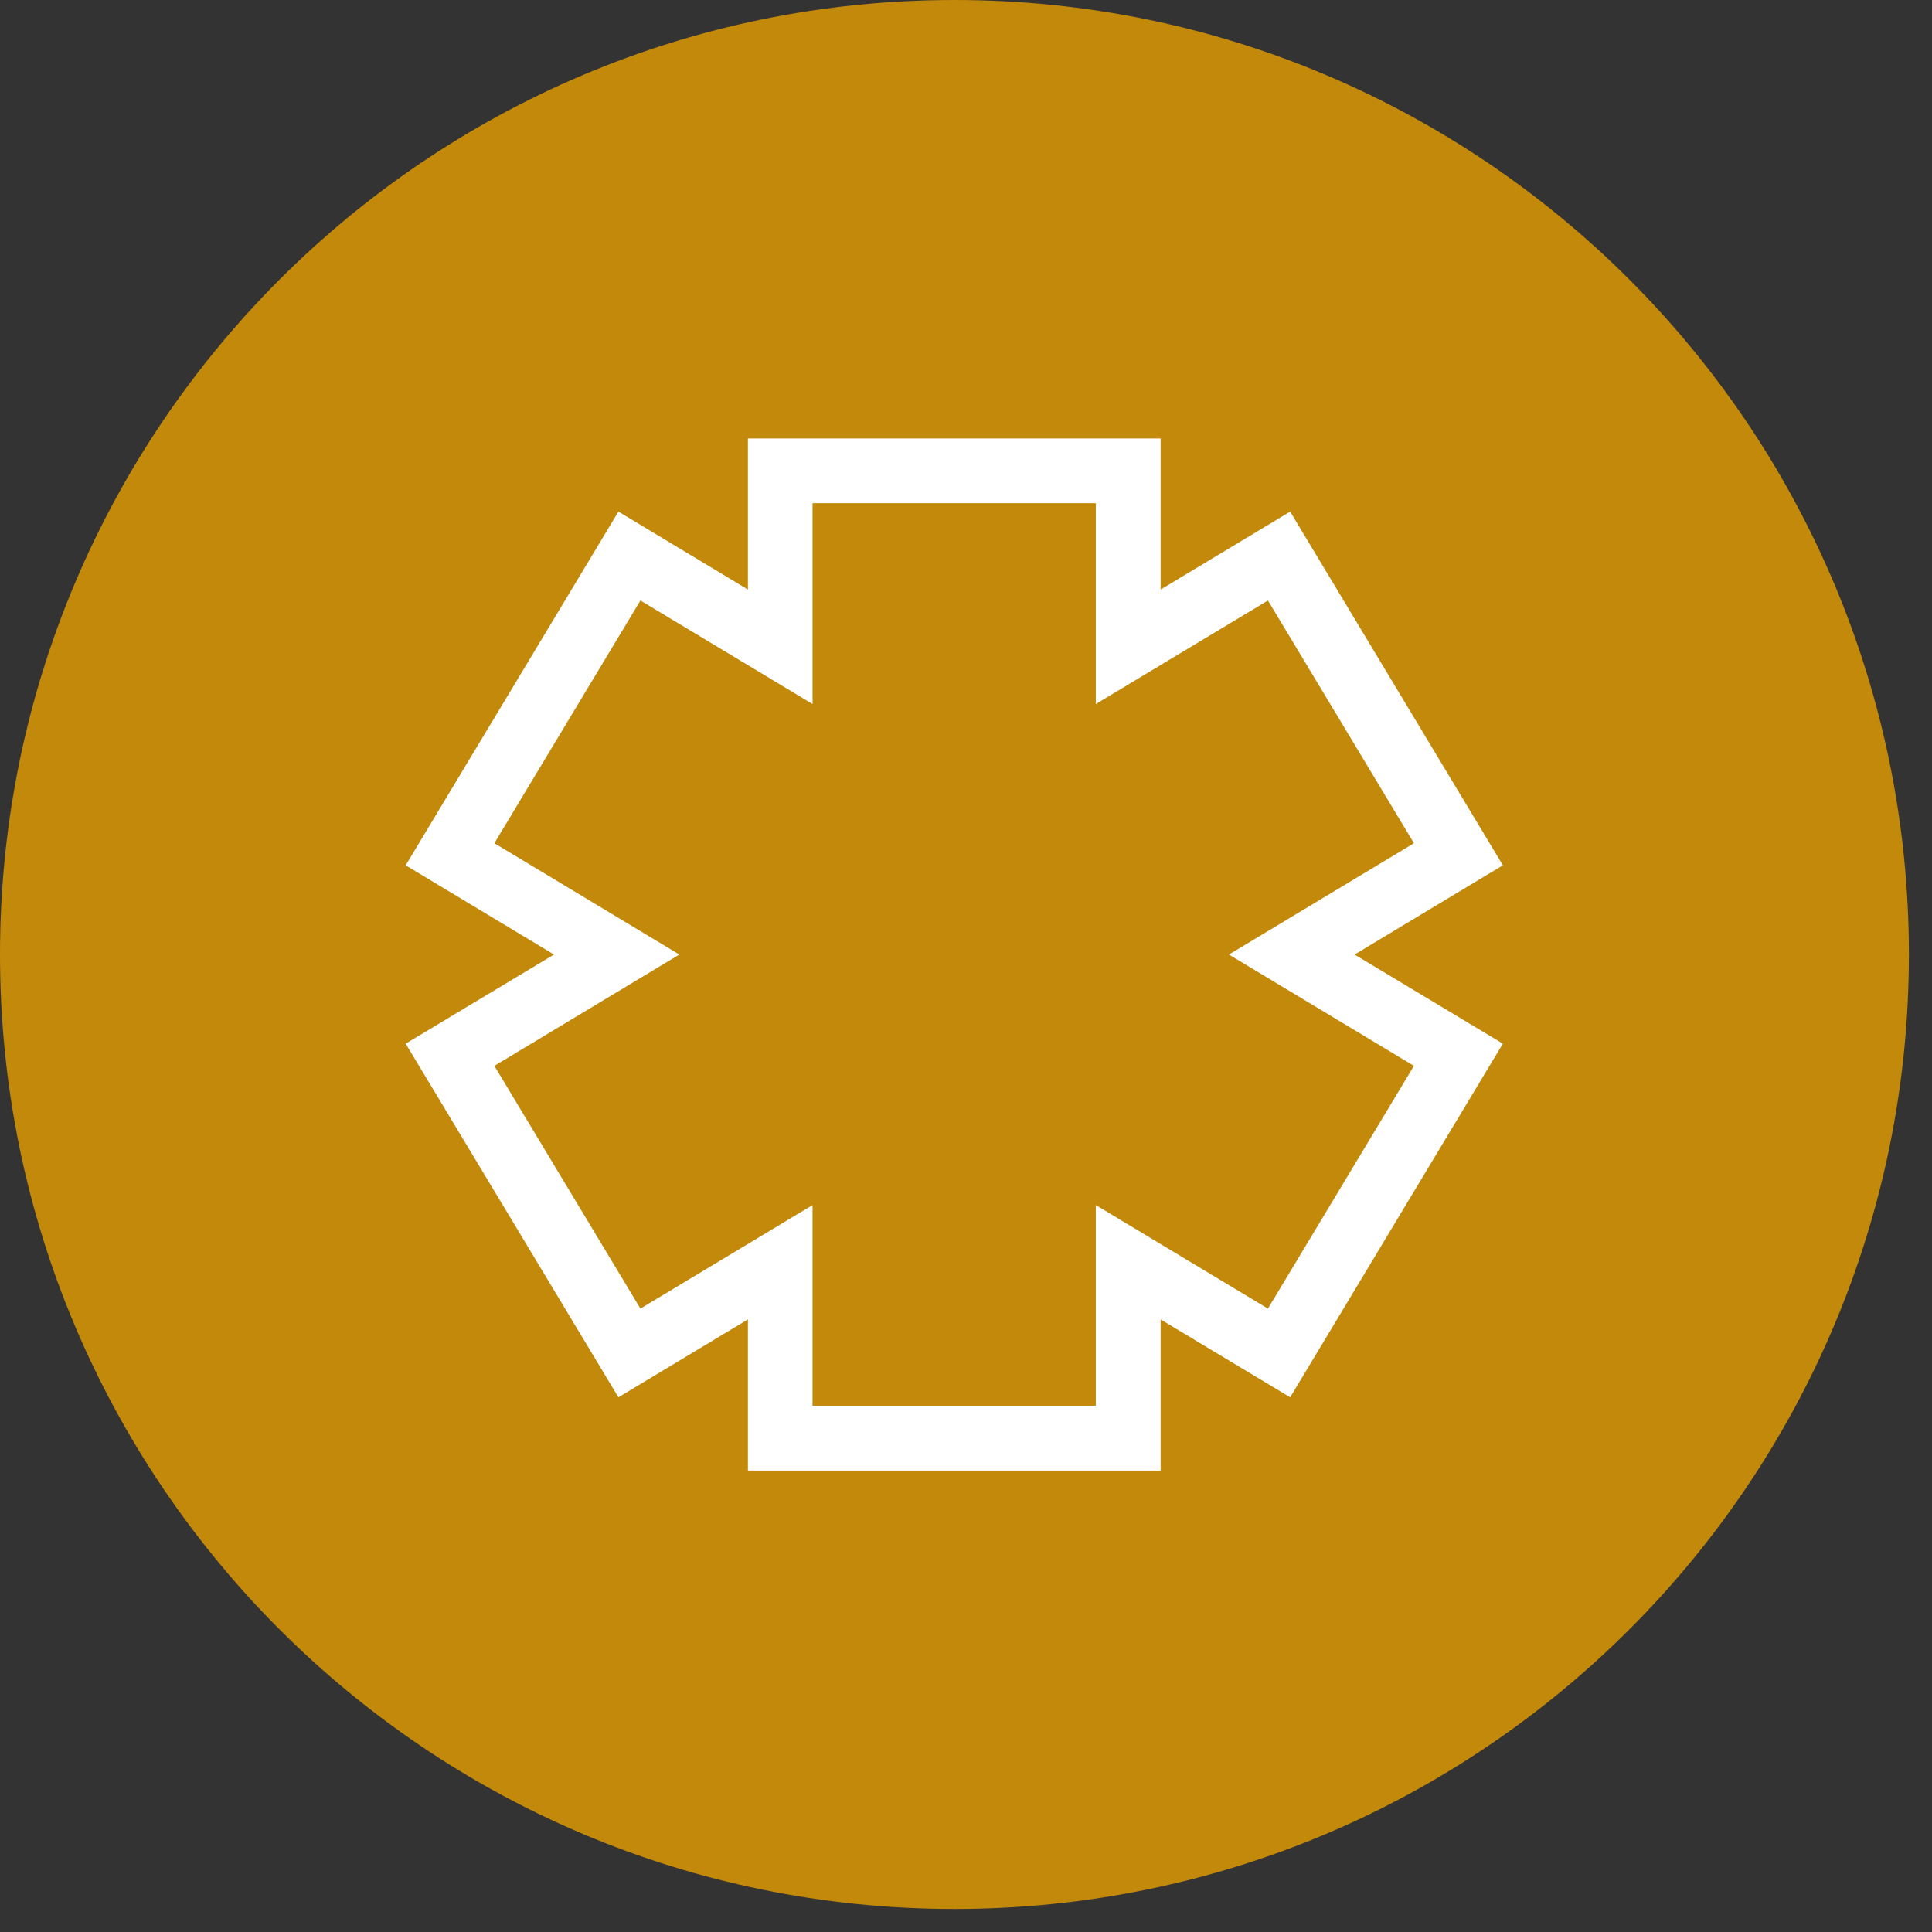
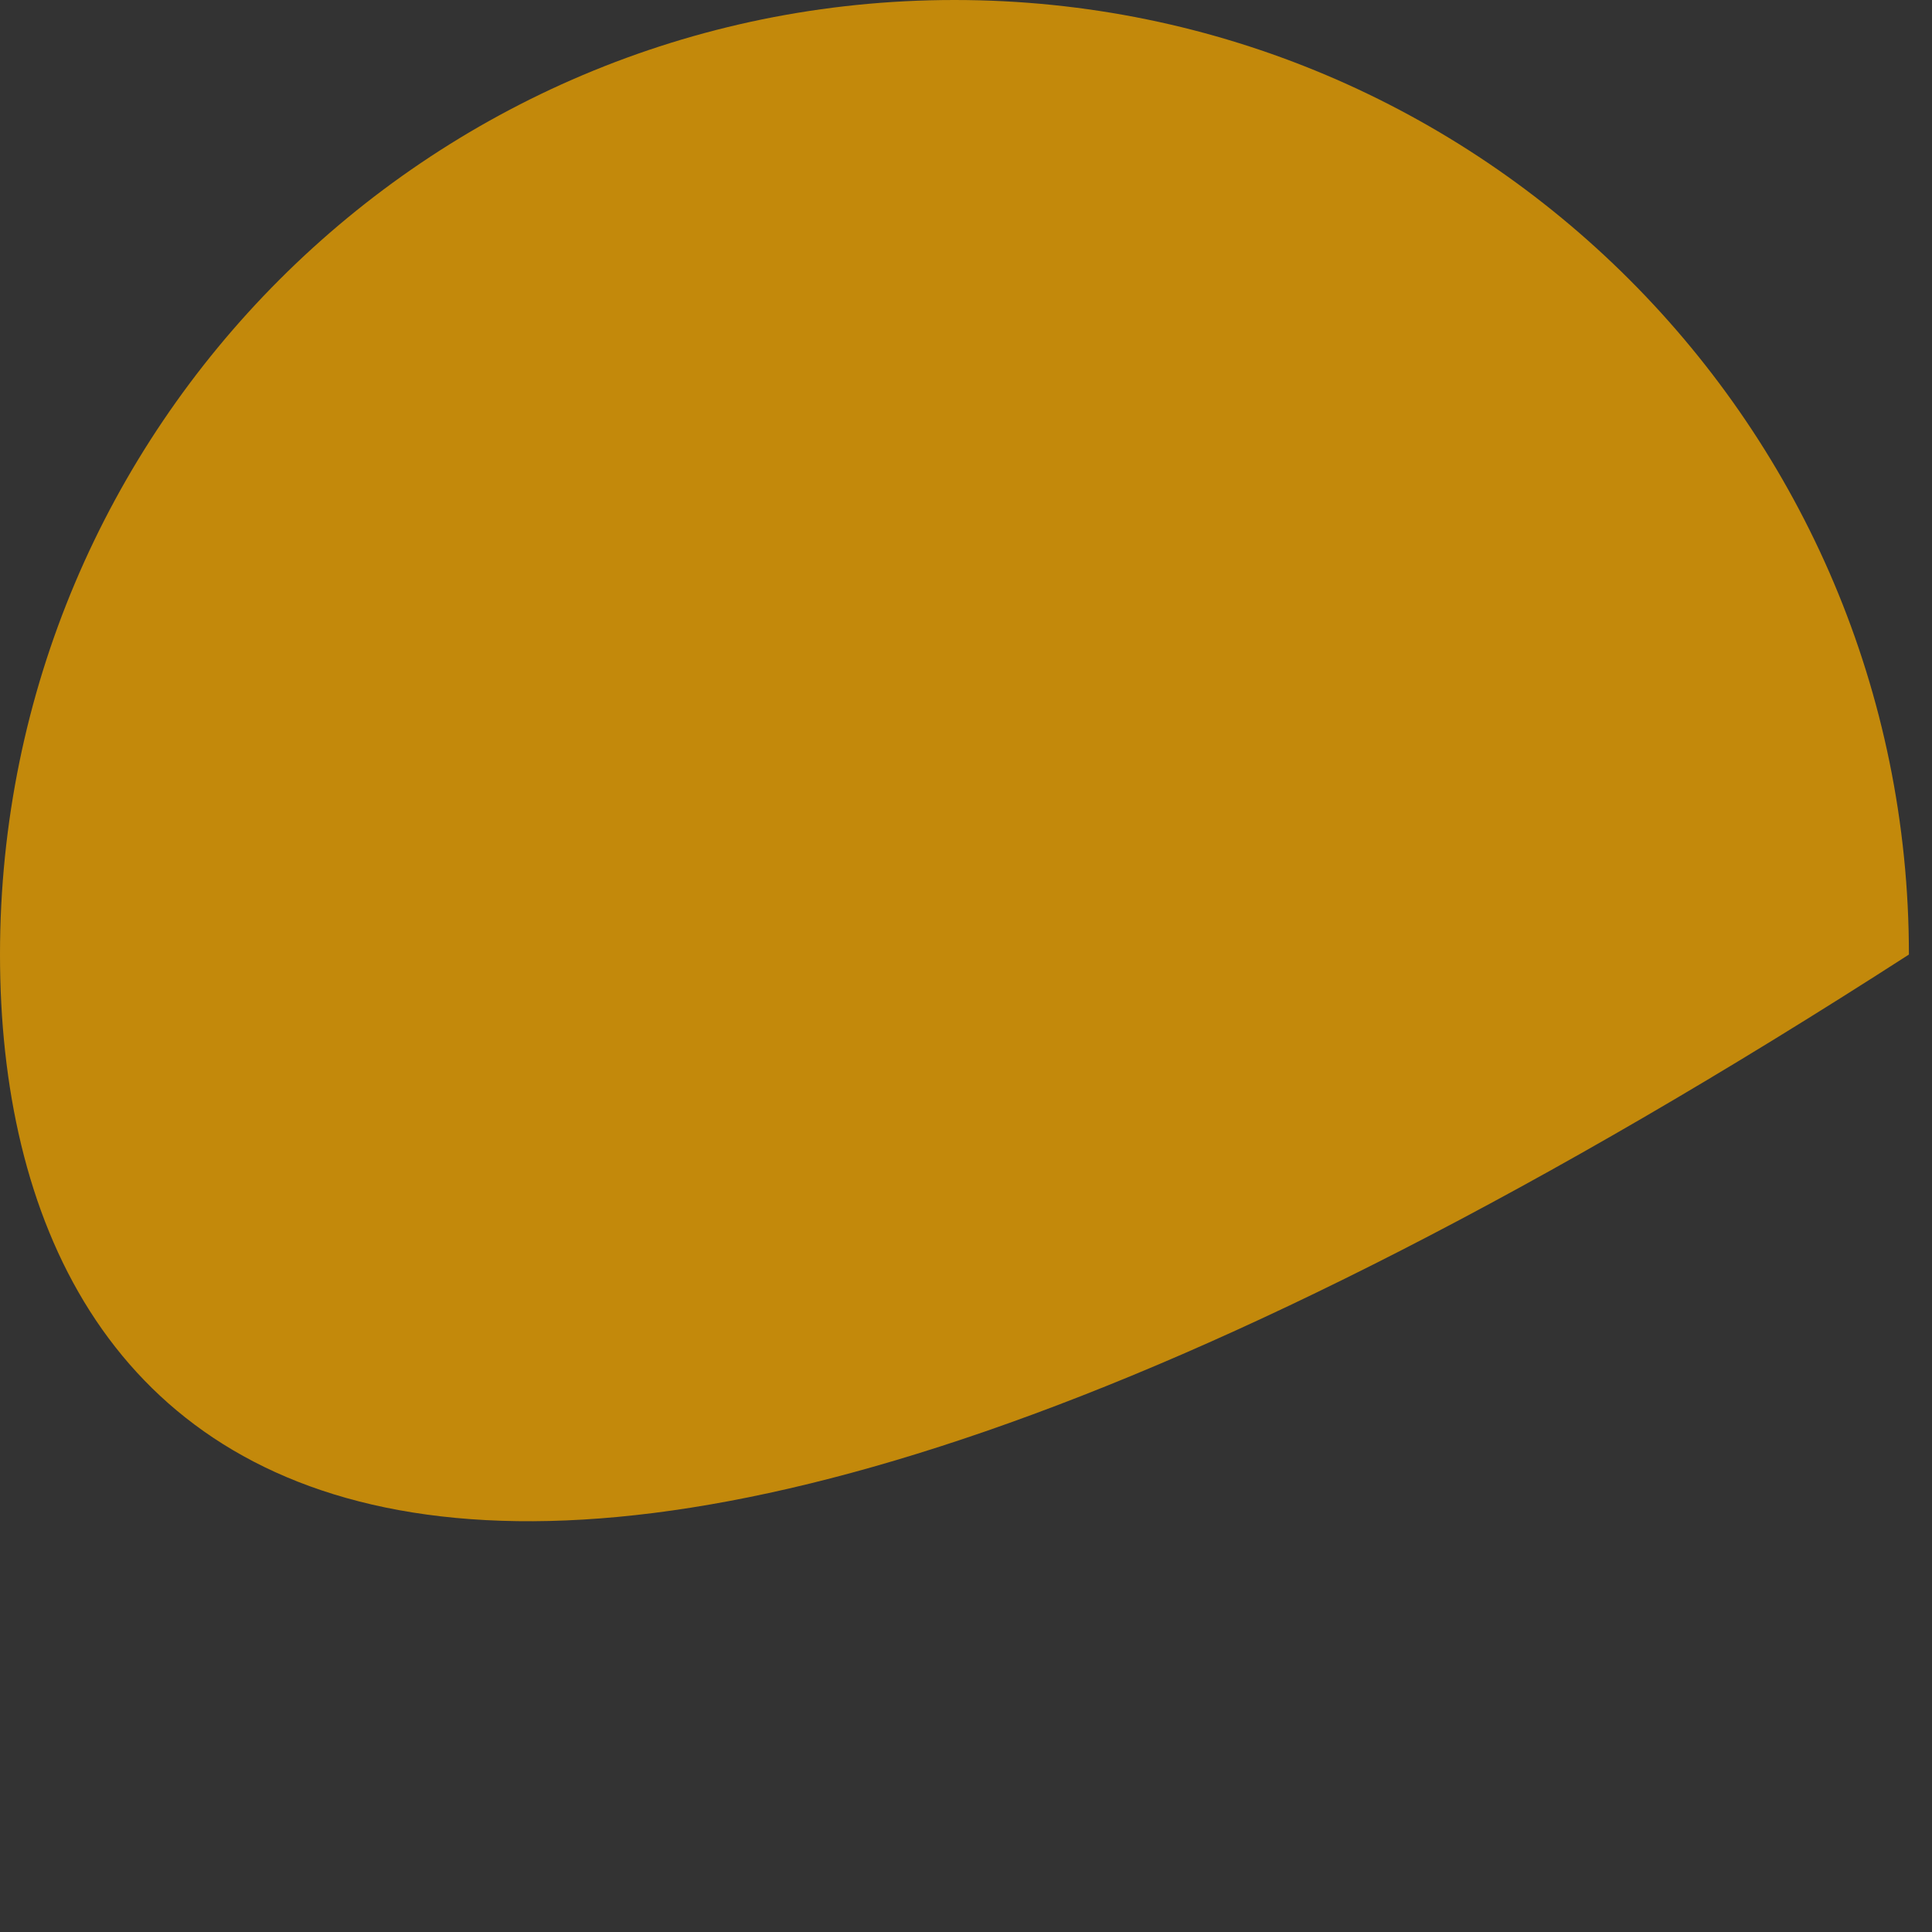
<svg xmlns="http://www.w3.org/2000/svg" width="42" height="42" viewBox="0 0 42 42" fill="none">
  <rect x="0" y="0" width="42" height="42" fill="#333333" stroke="none" />
-   <path d="M41.498 20.751C41.498 32.21 32.209 41.499 20.749 41.499C9.289 41.499 0 32.21 0 20.751C0 9.291 9.289 0 20.749 0C32.209 0 41.498 9.289 41.498 20.751Z" fill="#C3890B" />
-   <path d="M25.231 31.969H16.259V28.683L13.444 30.376L8.819 22.688L12.043 20.751L8.819 18.811L13.444 11.122L16.259 12.816V9.532H25.231V12.816L28.047 11.122L32.671 18.811L29.448 20.751L32.671 22.688L28.047 30.376L25.231 28.683V31.969ZM17.664 30.563H23.822V26.197L27.564 28.448L30.738 23.171L26.716 20.751L30.738 18.331L27.564 13.054L23.822 15.305V10.939H17.664V15.305L13.922 13.054L10.747 18.331L14.768 20.751L10.747 23.171L13.922 28.448L17.664 26.197V30.563Z" fill="white" />
+   <path d="M41.498 20.751C9.289 41.499 0 32.21 0 20.751C0 9.291 9.289 0 20.749 0C32.209 0 41.498 9.289 41.498 20.751Z" fill="#C3890B" />
</svg>